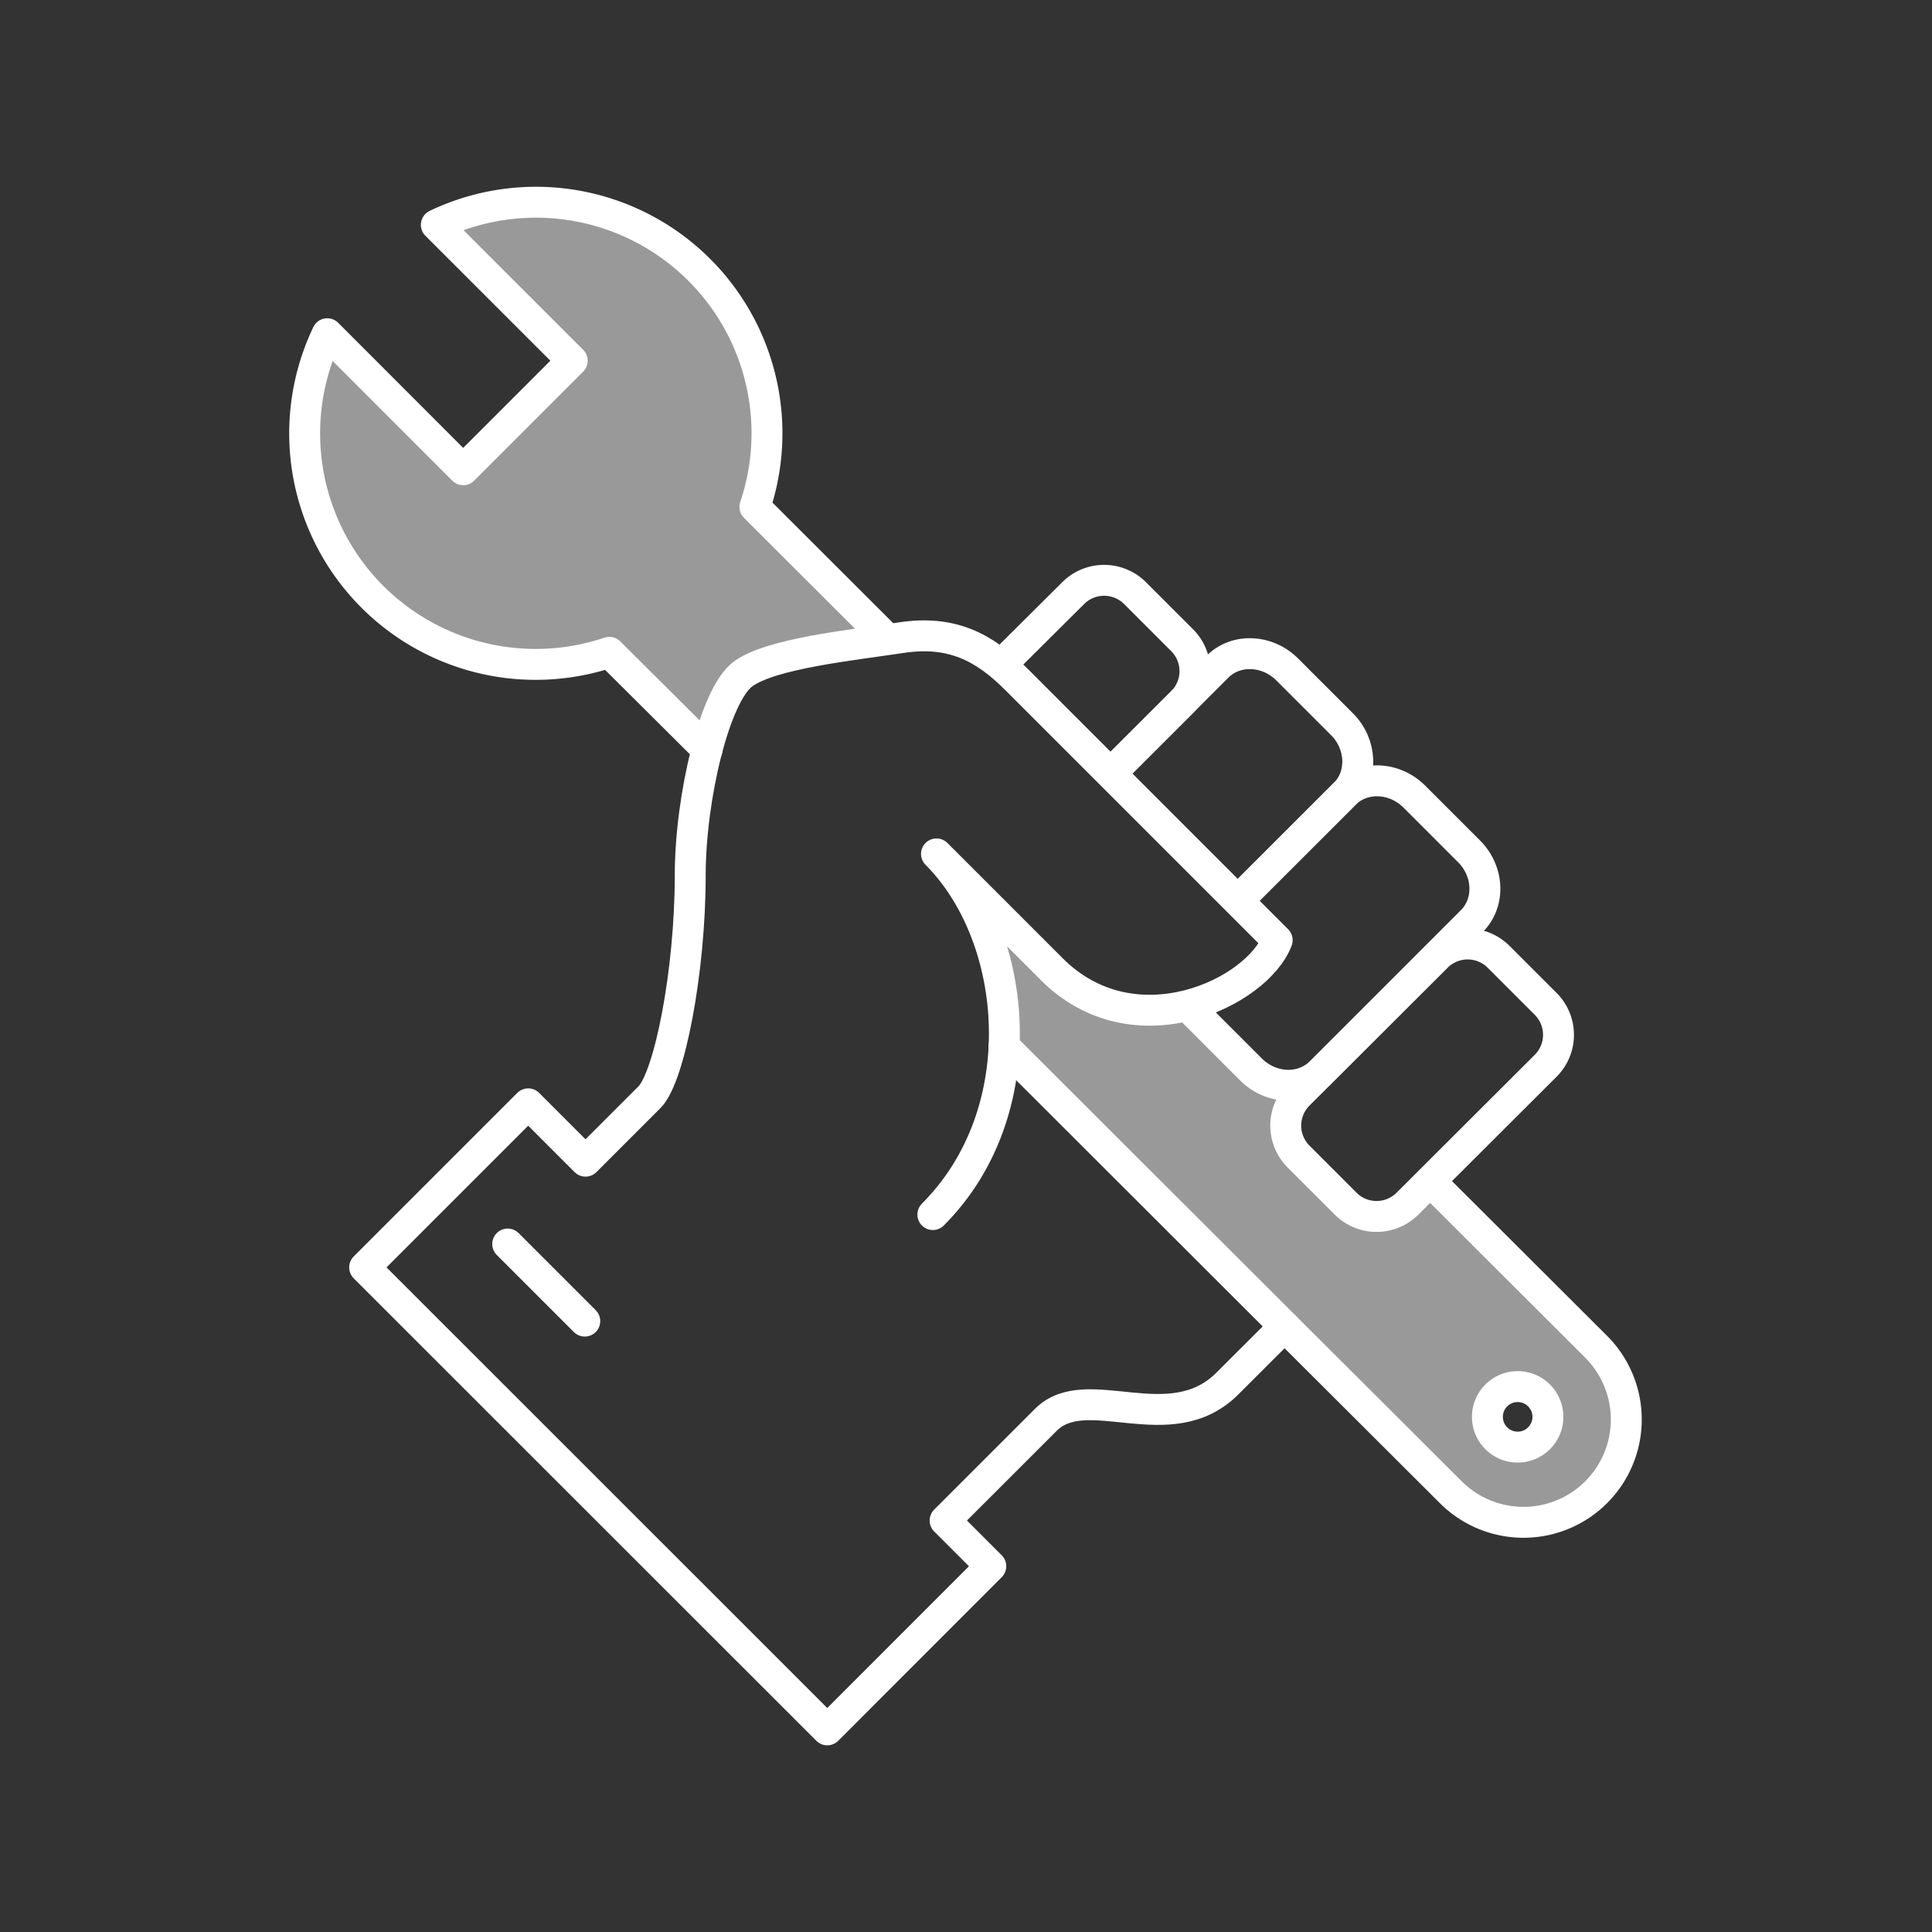
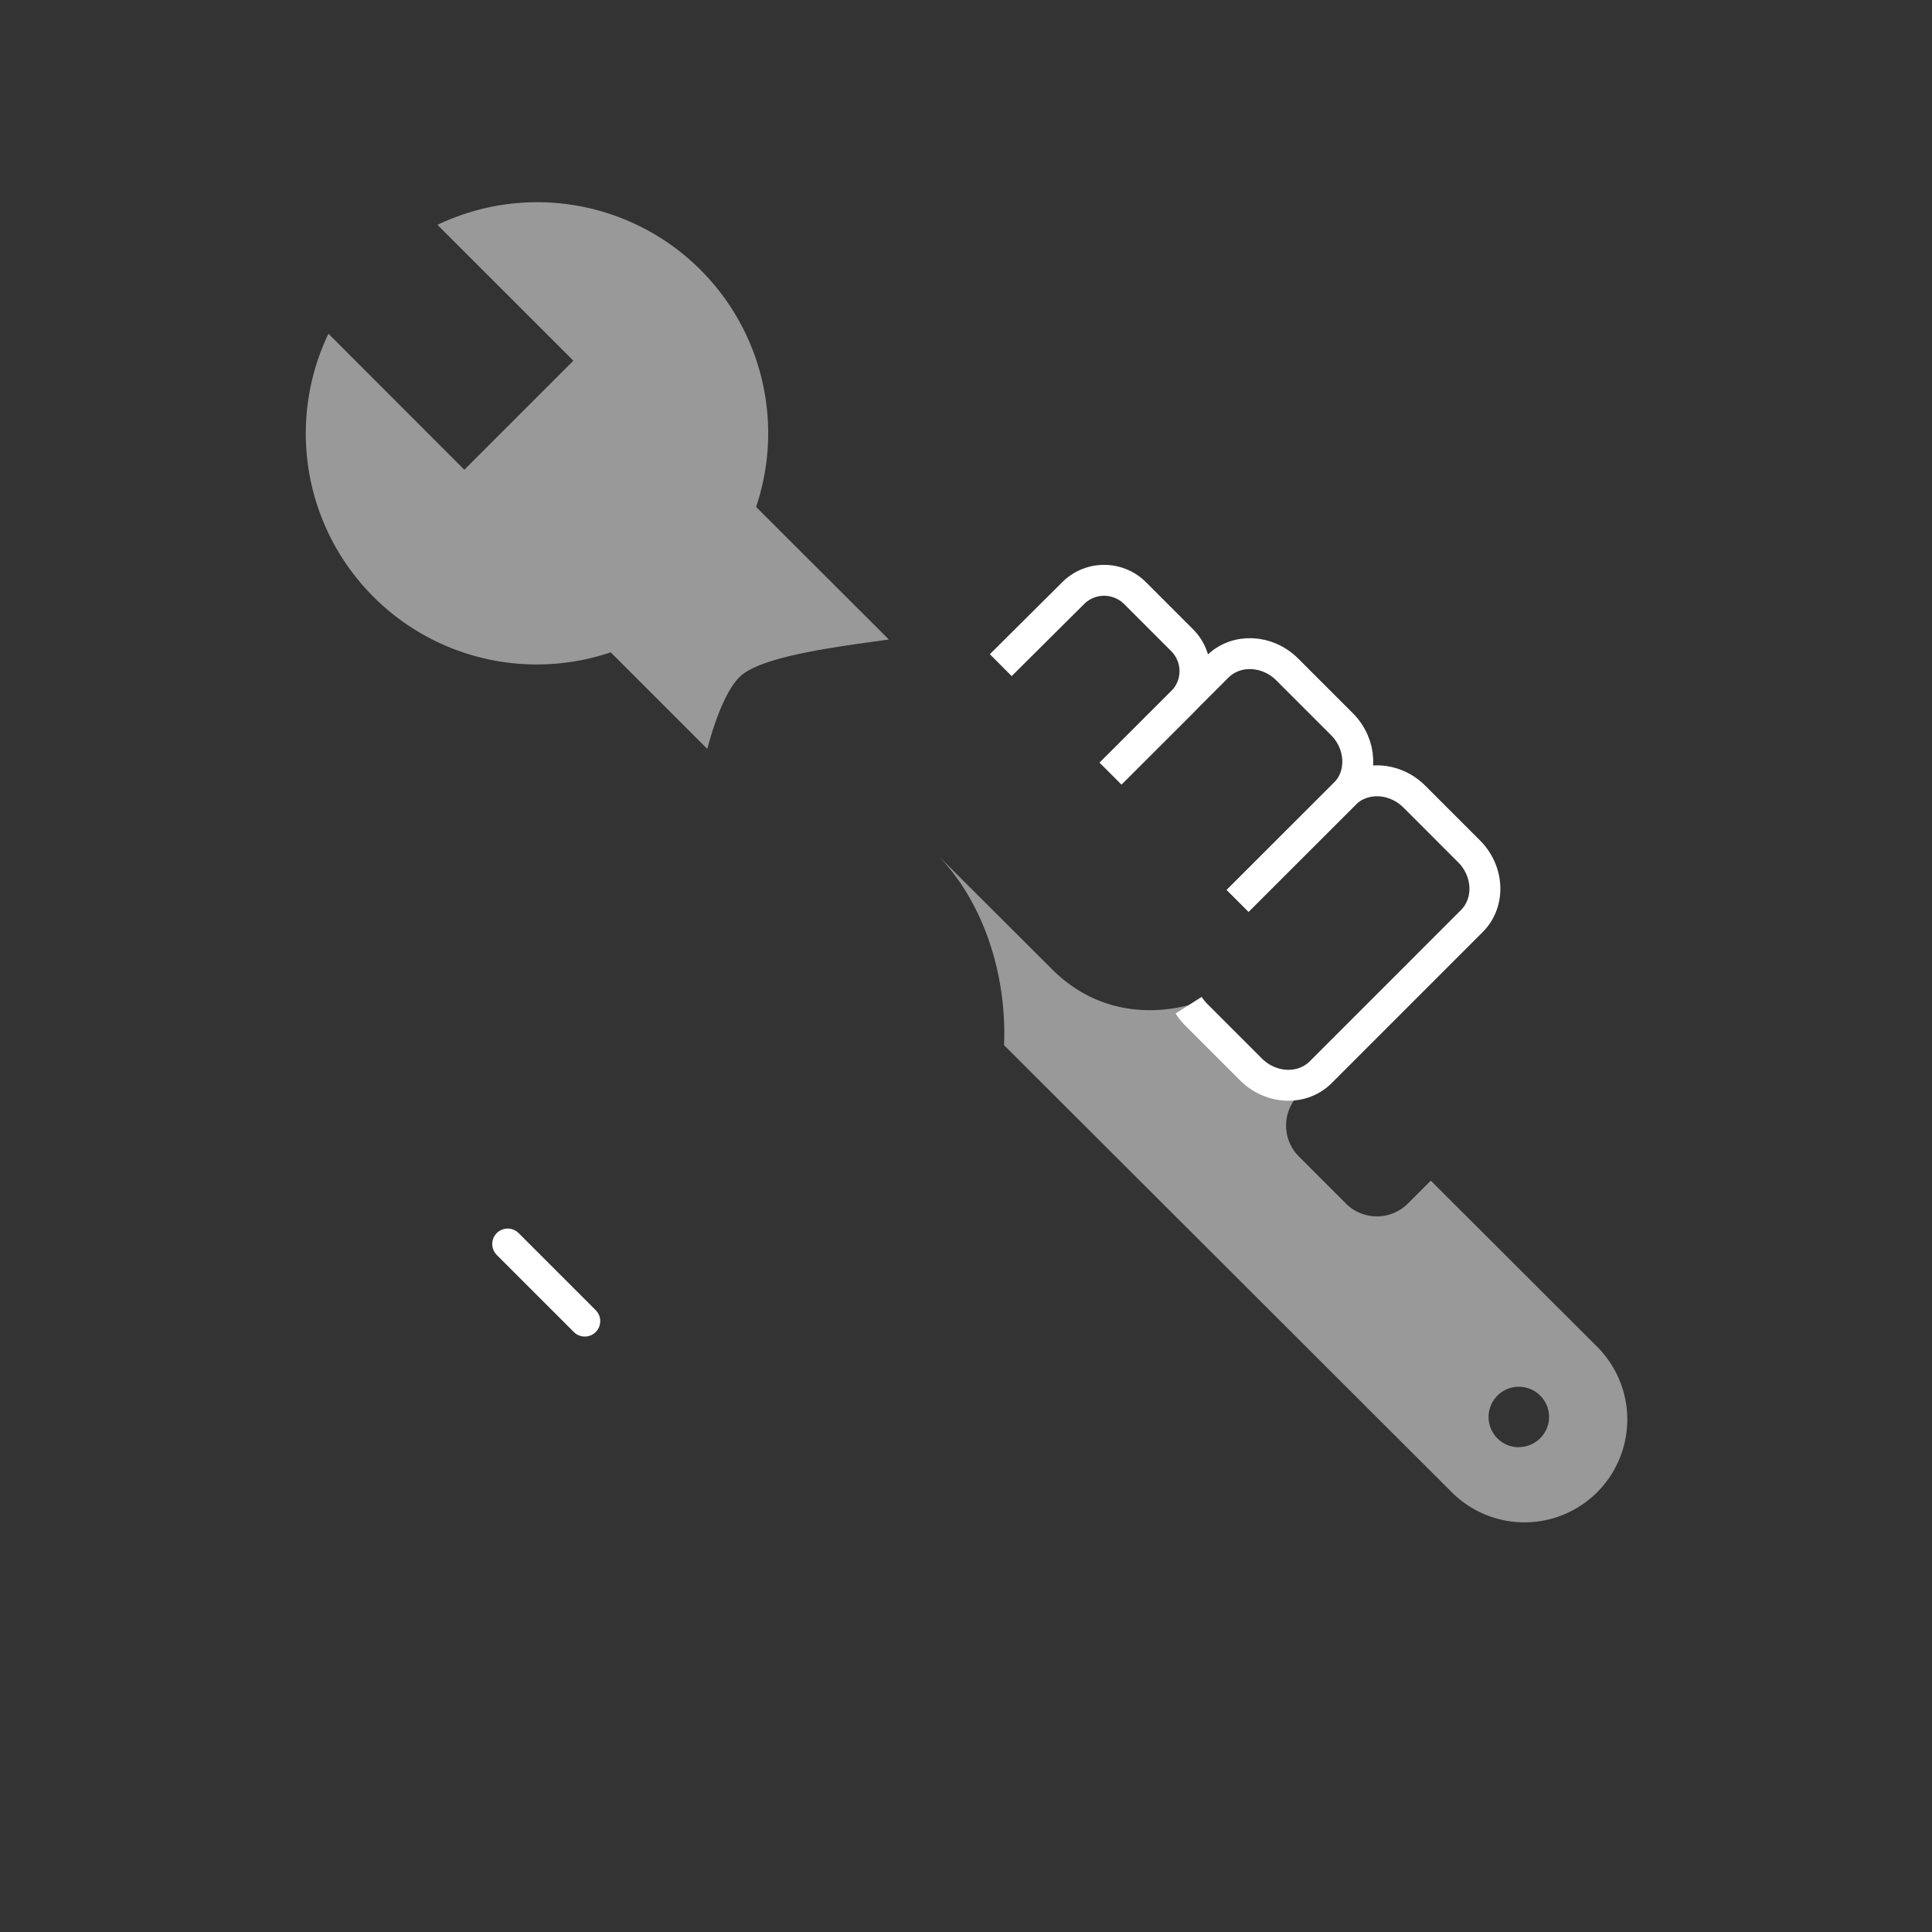
<svg xmlns="http://www.w3.org/2000/svg" id="toolkits" viewBox="0 0 500 500">
  <rect x="0" y="0" width="500" height="500" fill="#333333" stroke="none" />
  <defs>
    <style>.cls-1,.cls-2{fill:none;stroke:#fff;stroke-width:8px;}.cls-1{stroke-linecap:round;stroke-linejoin:round;}.cls-2{stroke-miterlimit:10;}.cls-3{fill:#fff;opacity:0.5;}</style>
  </defs>
  <title>toolkits</title>
  <line class="cls-1" x1="131.39" y1="321.95" x2="151.34" y2="341.9" />
-   <path class="cls-1" d="M259.85,270.78l72.61,72.51,43,42.89a26.61,26.61,0,0,0,37.63,0h0a26.61,26.61,0,0,0,0-37.63L371.45,307M229.57,165.34l-34.2-34.15a59.78,59.78,0,0,0-82.45-73l35.17,35.16-28.22,28.22L84.7,86.37a59.78,59.78,0,0,0,73,82.45L183,194M392.77,374.51a7.83,7.83,0,1,1,7.83-7.83A7.83,7.83,0,0,1,392.77,374.51Z" />
  <path class="cls-2" d="M307.62,260.14a14.63,14.63,0,0,0,2,2.5l14.11,14.11c5.19,5.19,13.29,5.52,18.09.72l39.07-39.08c4.8-4.79,4.48-12.89-.72-18.09l-14.11-14.11c-5.19-5.19-13.29-5.51-18.09-.72l-27.64,27.64" />
  <path class="cls-2" d="M320.29,233.16,348,205.48c4.79-4.8,4.47-12.9-.73-18.09l-14.11-14.11c-5.19-5.2-13.29-5.52-18.09-.73l-27.64,27.64" />
-   <path class="cls-2" d="M400.08,275.76a11.33,11.33,0,0,0-.1-16l-12.1-12.1a11.33,11.33,0,0,0-16-.1L336,283.36a11.33,11.33,0,0,0,.11,16l12.09,12.1a11.33,11.33,0,0,0,16,.1Z" />
  <path class="cls-2" d="M287.41,200.19,306,181.64a11.33,11.33,0,0,0-.11-16l-12.09-12.09a11.33,11.33,0,0,0-16-.11L259,172.14" />
-   <path class="cls-1" d="M241.42,314.33c26.51-26.5,22.49-71.79.94-93.34l29.85,29.85c21.34,21.34,53.14,6.1,58.33-7.52L262.9,175.68c-8.19-8.19-16.63-12.63-29.6-10.66s-33.73,4.07-41,9.4-13.67,31.81-13.67,52.19c0,24.71-5.36,52.16-10.54,57.34l-16.56,16.56L136.7,285.67,94.37,328,214.1,447.69l42.32-42.35-11.83-11.83,26.08-26.07c10.58-10.59,32.14,5.48,47-9.41,4-4,9.25-9.25,14.76-14.74" />
  <path class="cls-3" d="M192.31,174.42c6.67-4.9,24.77-7.08,37.72-8.92l-34.35-34.31a59.78,59.78,0,0,0-82.46-73l35.17,35.16-28.22,28.22L85,86.37a59.78,59.78,0,0,0,73.05,82.45l25,25C185.52,184.46,188.82,177,192.31,174.42Z" />
  <path class="cls-3" d="M413.35,348.55l-43.06-43-6,6a11.34,11.34,0,0,1-16-.1l-12.09-12.1a11.33,11.33,0,0,1-.11-16l6-6-.06-.06-.17.17c-4.8,4.8-12.9,4.47-18.09-.72l-14.11-14.11a14.63,14.63,0,0,1-2-2.5h0c-11.3,2.91-24.68,1.43-35.41-9.3L242.36,221c11.74,11.74,18.26,30.53,17.49,49.49l115.87,115.7a26.6,26.6,0,0,0,37.62,0h0A26.61,26.61,0,0,0,413.35,348.55Zm-20.27,26a7.83,7.83,0,1,1,7.82-7.83A7.84,7.84,0,0,1,393.08,374.51Z" />
</svg>